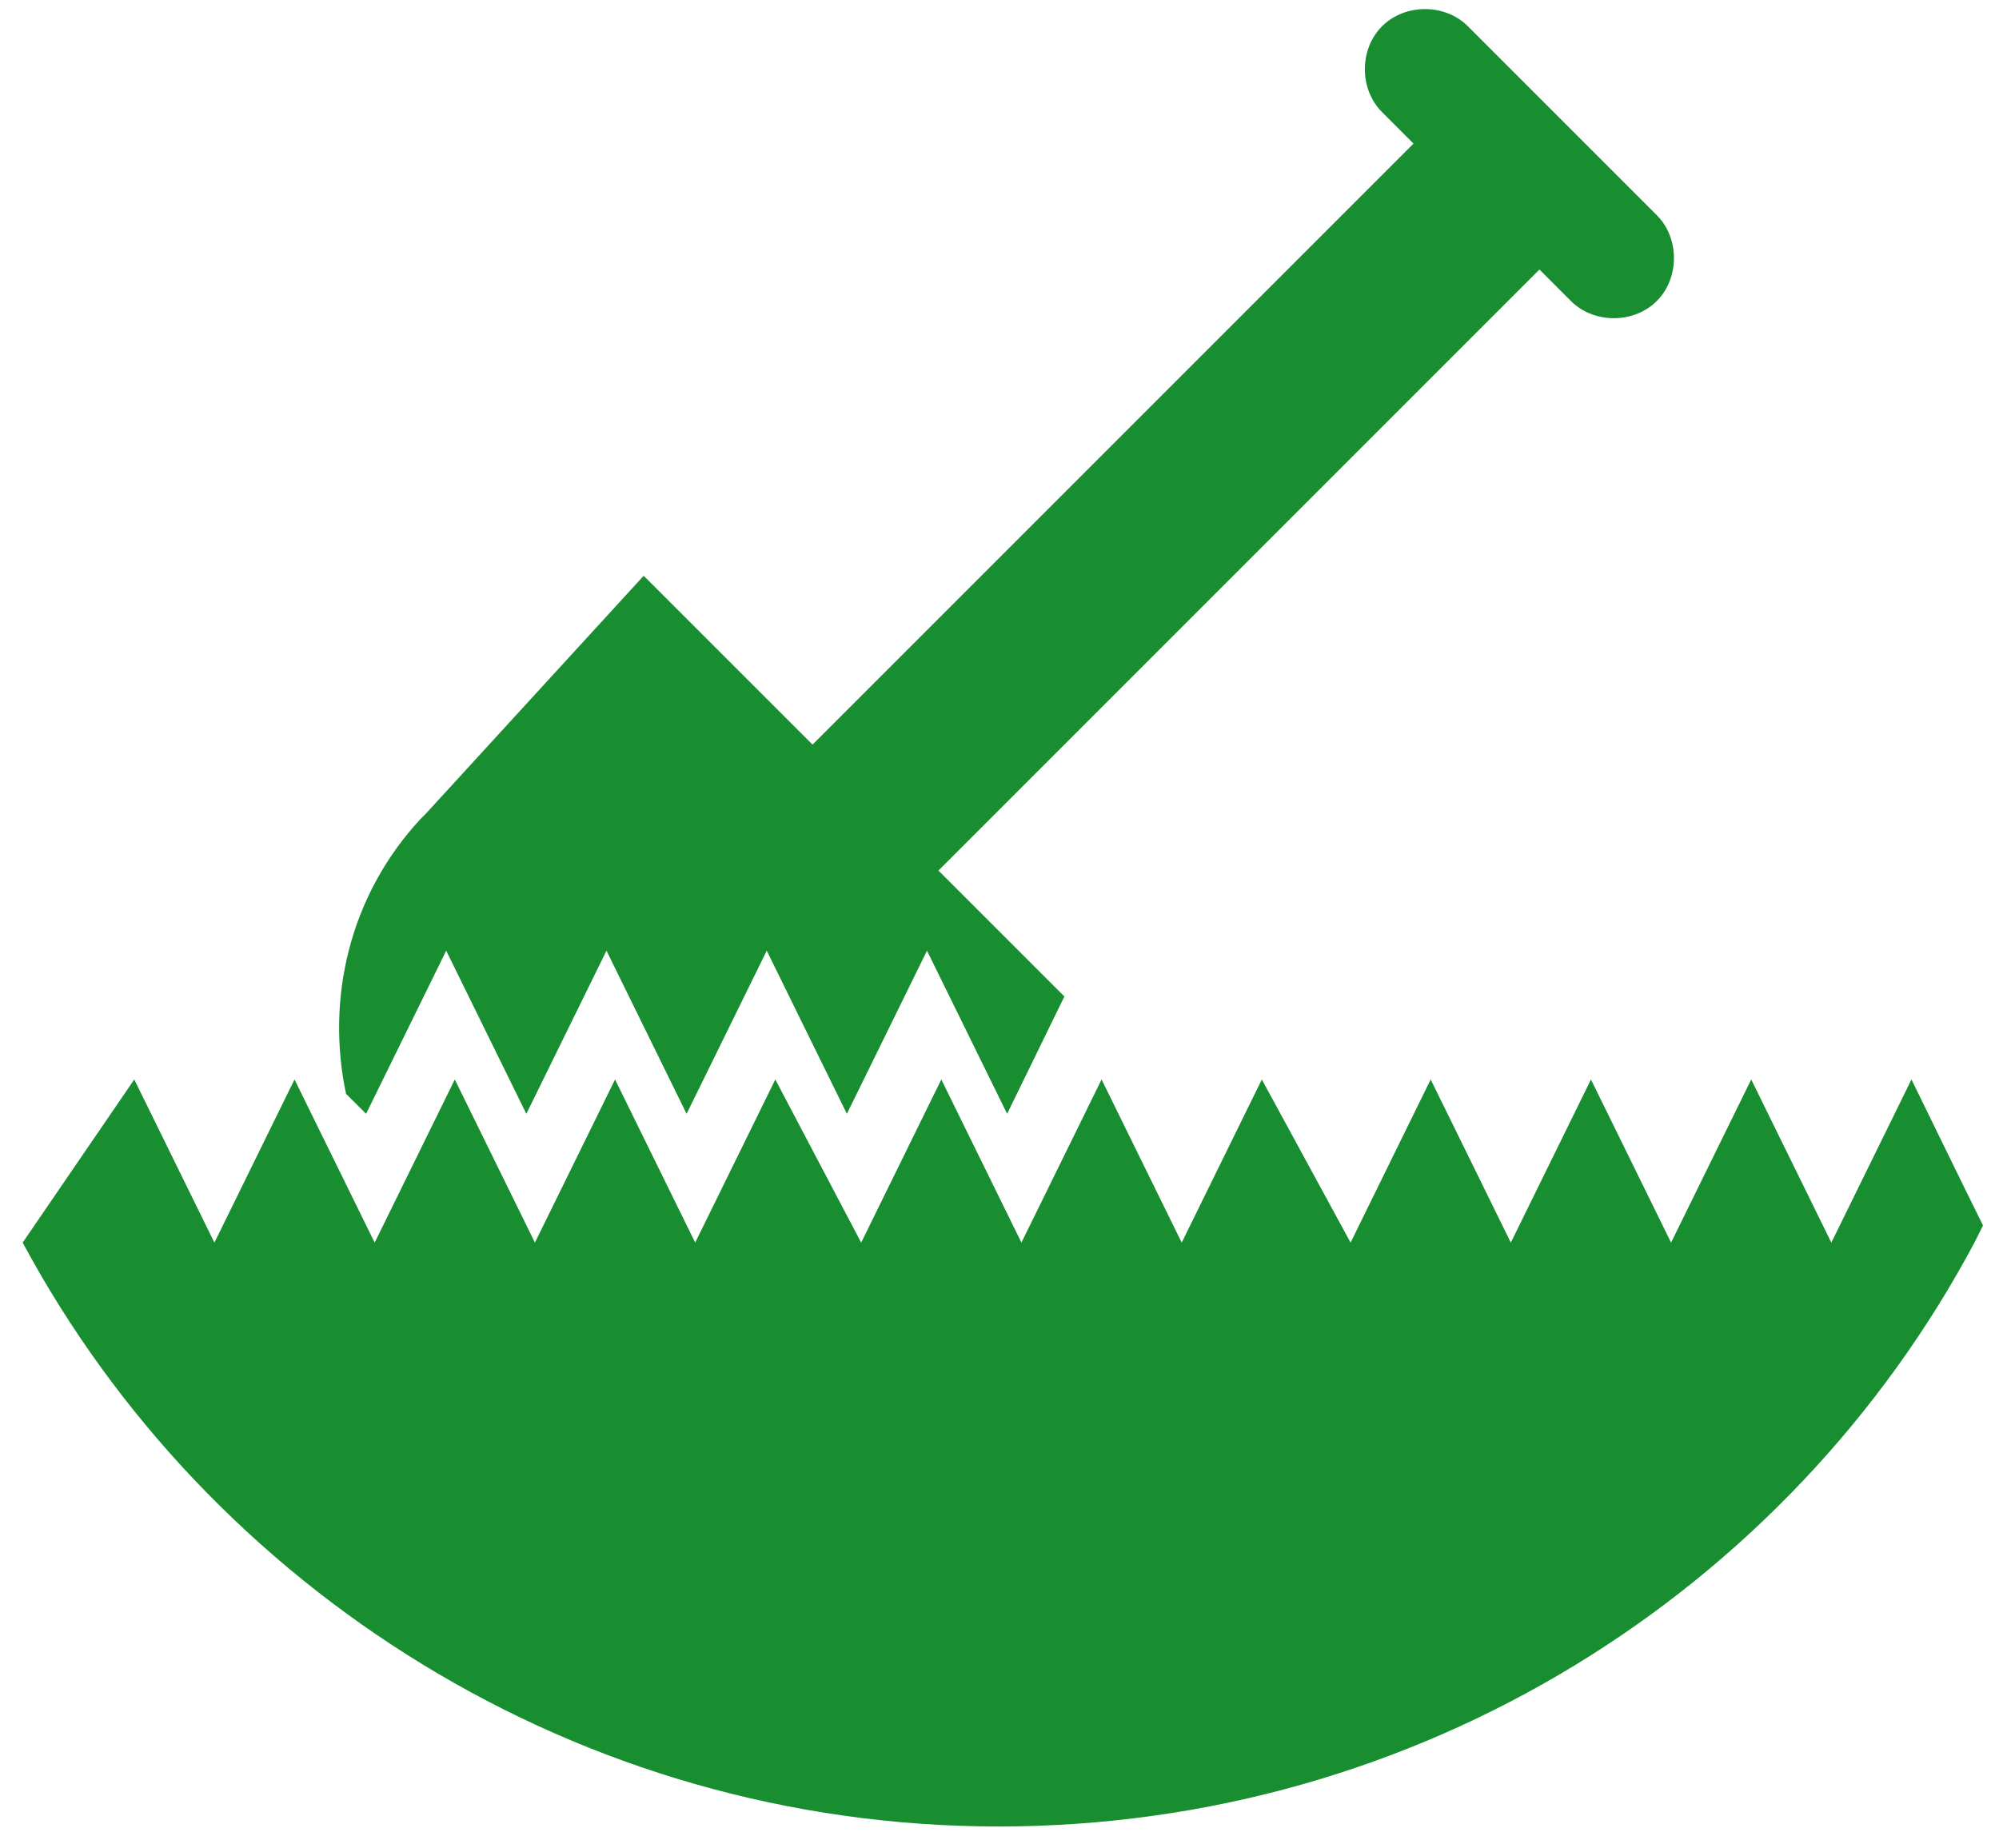
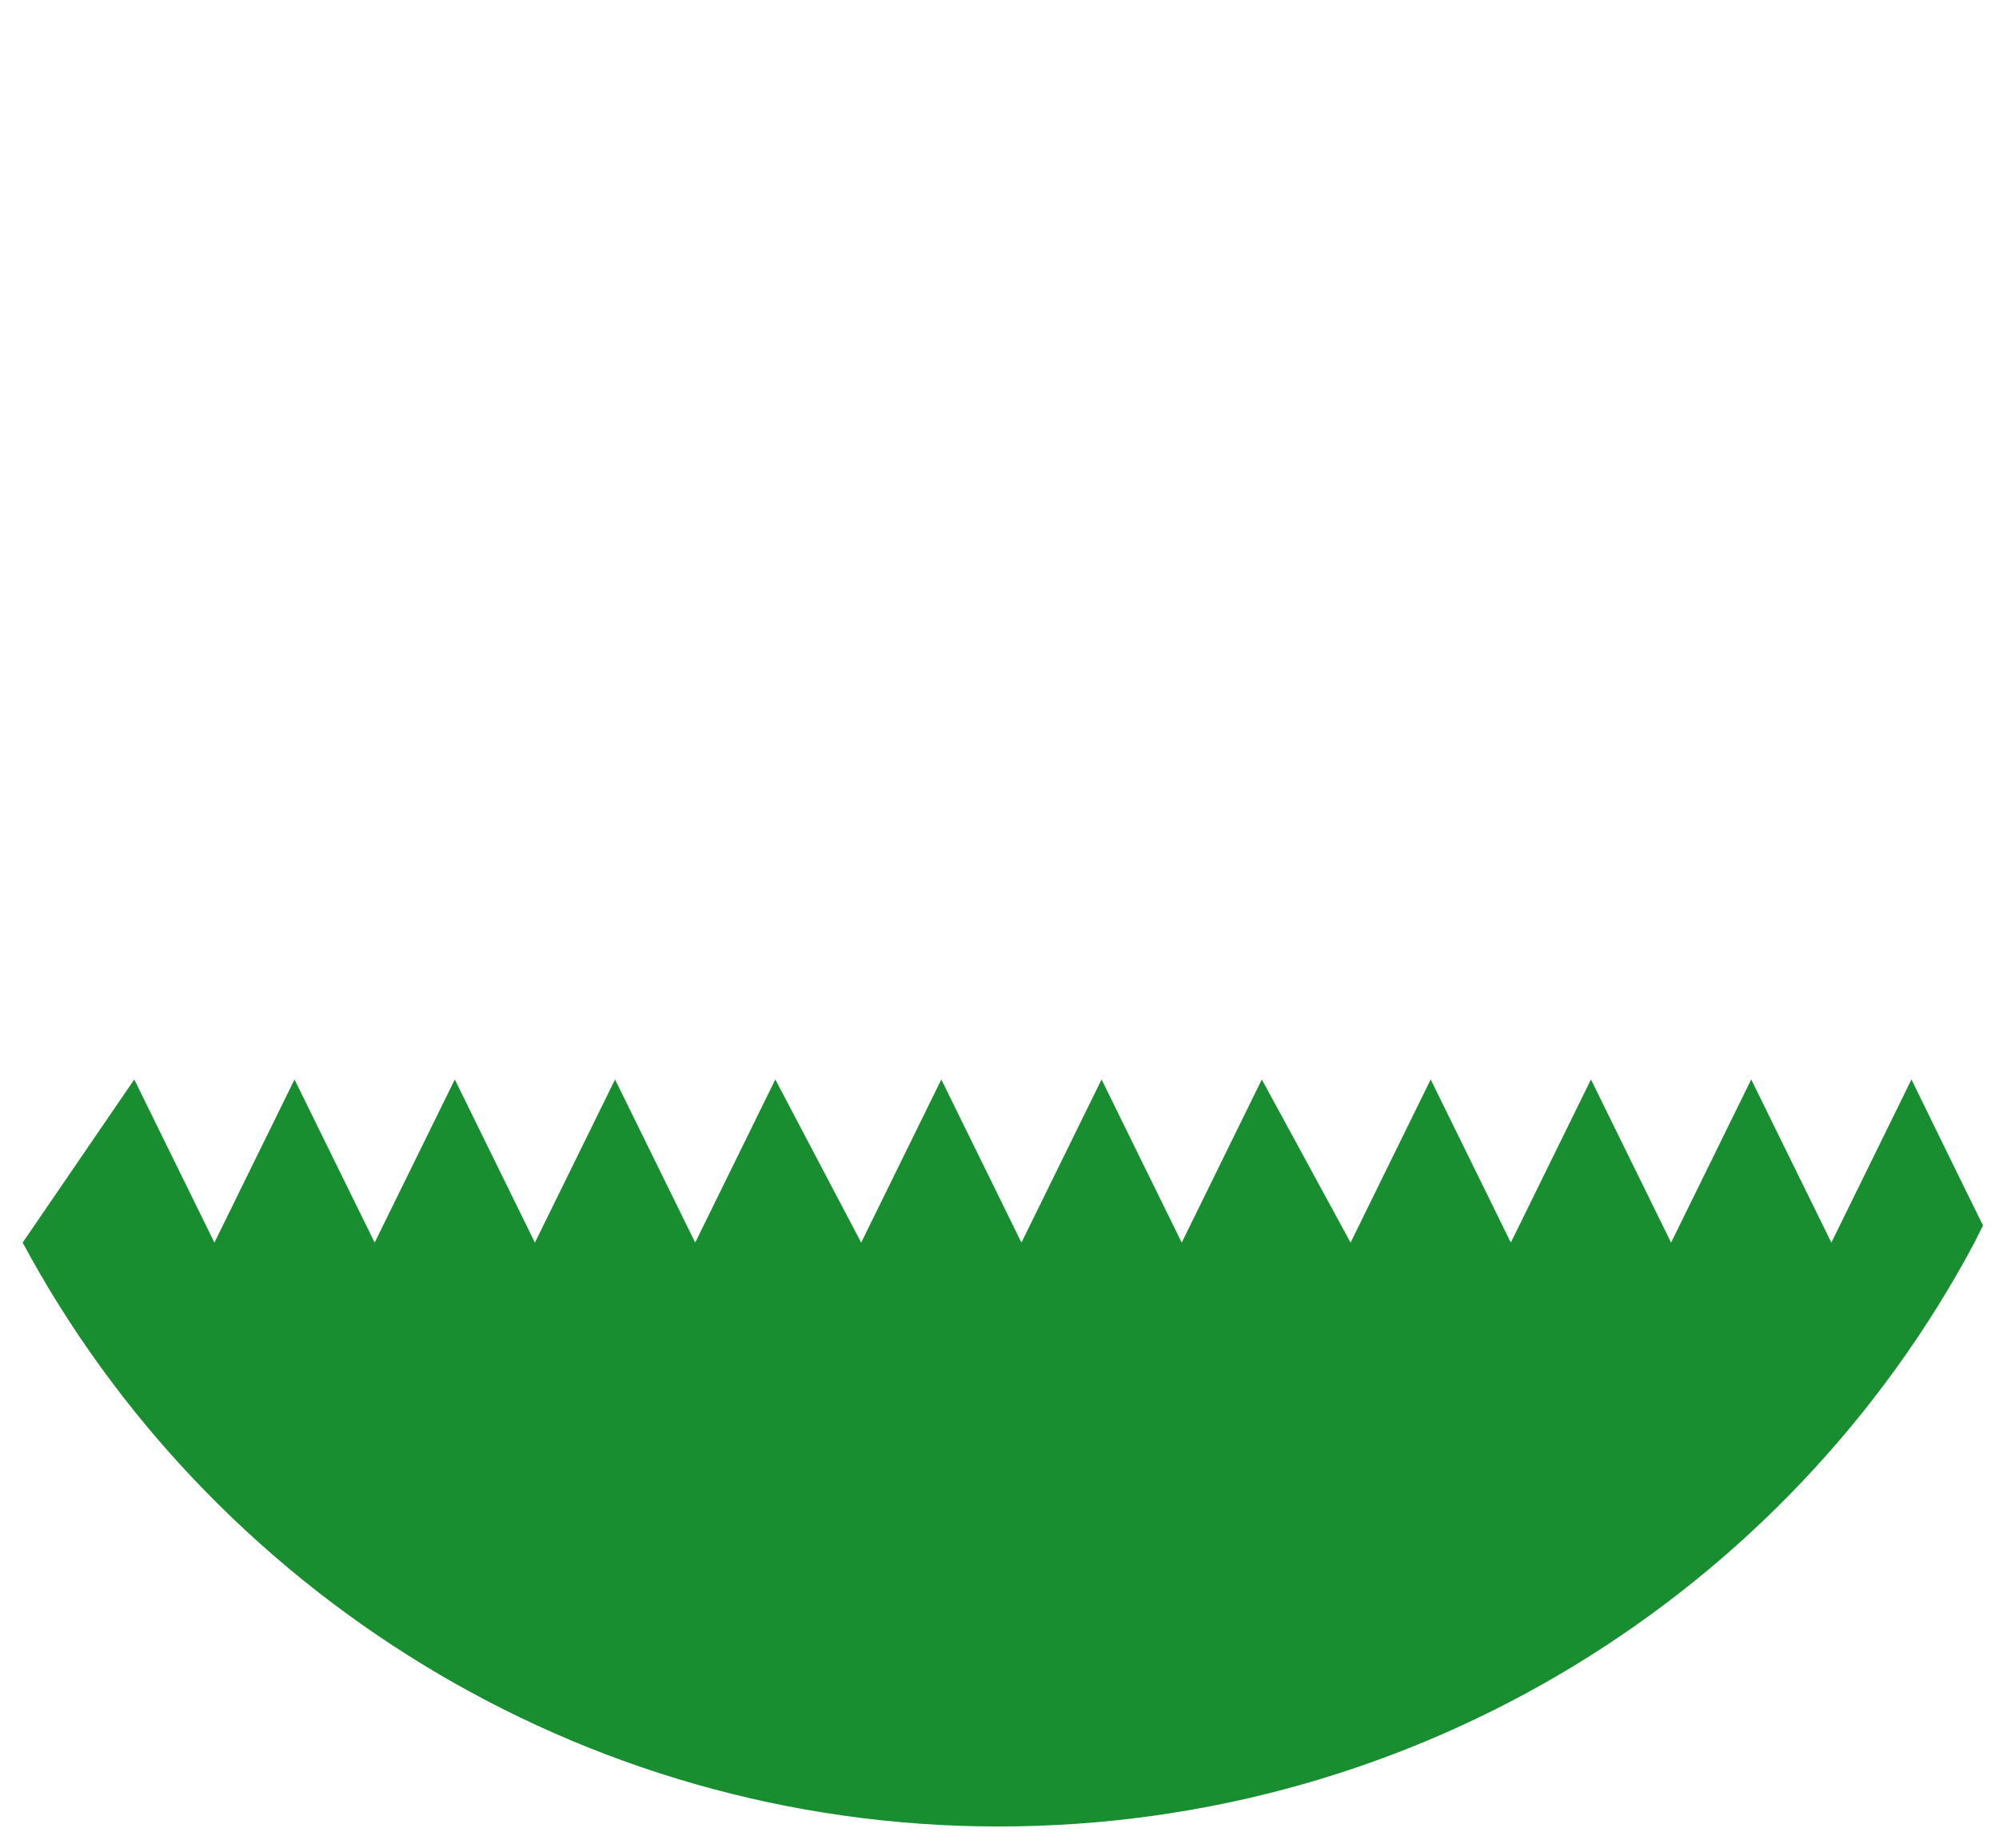
<svg xmlns="http://www.w3.org/2000/svg" width="66" height="61" viewBox="0 0 66 61" fill="none">
-   <path d="M0.748 41.024C6.89 52.457 19.079 60.3 32.968 60.3C46.858 60.3 59.047 52.552 65.189 41.024C65.284 40.835 65.378 40.646 65.472 40.457C65 39.512 63.11 35.638 63.11 35.638L60.465 41.024L57.819 35.638L55.173 41.024L52.528 35.638L49.882 41.024L47.236 35.638L44.591 41.024L41.661 35.638L39.016 41.024L36.37 35.638L33.724 41.024L31.079 35.638L28.433 41.024L25.598 35.638L22.953 41.024L20.307 35.638L17.661 41.024L15.016 35.638L12.37 41.024L9.724 35.638L7.079 41.024L4.433 35.638L0.748 41.024Z" fill="#188E31" />
-   <path d="M12.087 36.772L14.732 31.386L17.378 36.772L20.024 31.386L22.669 36.772L25.315 31.386L27.961 36.772L30.606 31.386L33.252 36.772L35.142 32.898L30.984 28.741L50.827 8.898L51.866 9.938C52.622 10.694 53.945 10.694 54.701 9.938C55.457 9.182 55.457 7.859 54.701 7.103L48.465 0.867C47.709 0.111 46.386 0.111 45.63 0.867C44.874 1.623 44.874 2.945 45.63 3.701L46.669 4.741L26.827 24.583L21.252 19.009L14.071 26.851C13.976 26.945 13.976 26.945 13.882 27.04C11.52 29.591 10.764 32.993 11.425 36.111L12.087 36.772Z" fill="#188E31" />
+   <path d="M0.748 41.024C6.89 52.457 19.079 60.3 32.968 60.3C46.858 60.3 59.047 52.552 65.189 41.024C65.284 40.835 65.378 40.646 65.472 40.457C65 39.512 63.11 35.638 63.11 35.638L60.465 41.024L57.819 35.638L55.173 41.024L52.528 35.638L49.882 41.024L47.236 35.638L44.591 41.024L41.661 35.638L39.016 41.024L36.37 35.638L33.724 41.024L31.079 35.638L28.433 41.024L25.598 35.638L22.953 41.024L20.307 35.638L17.661 41.024L15.016 35.638L12.37 41.024L9.724 35.638L7.079 41.024L4.433 35.638Z" fill="#188E31" />
</svg>